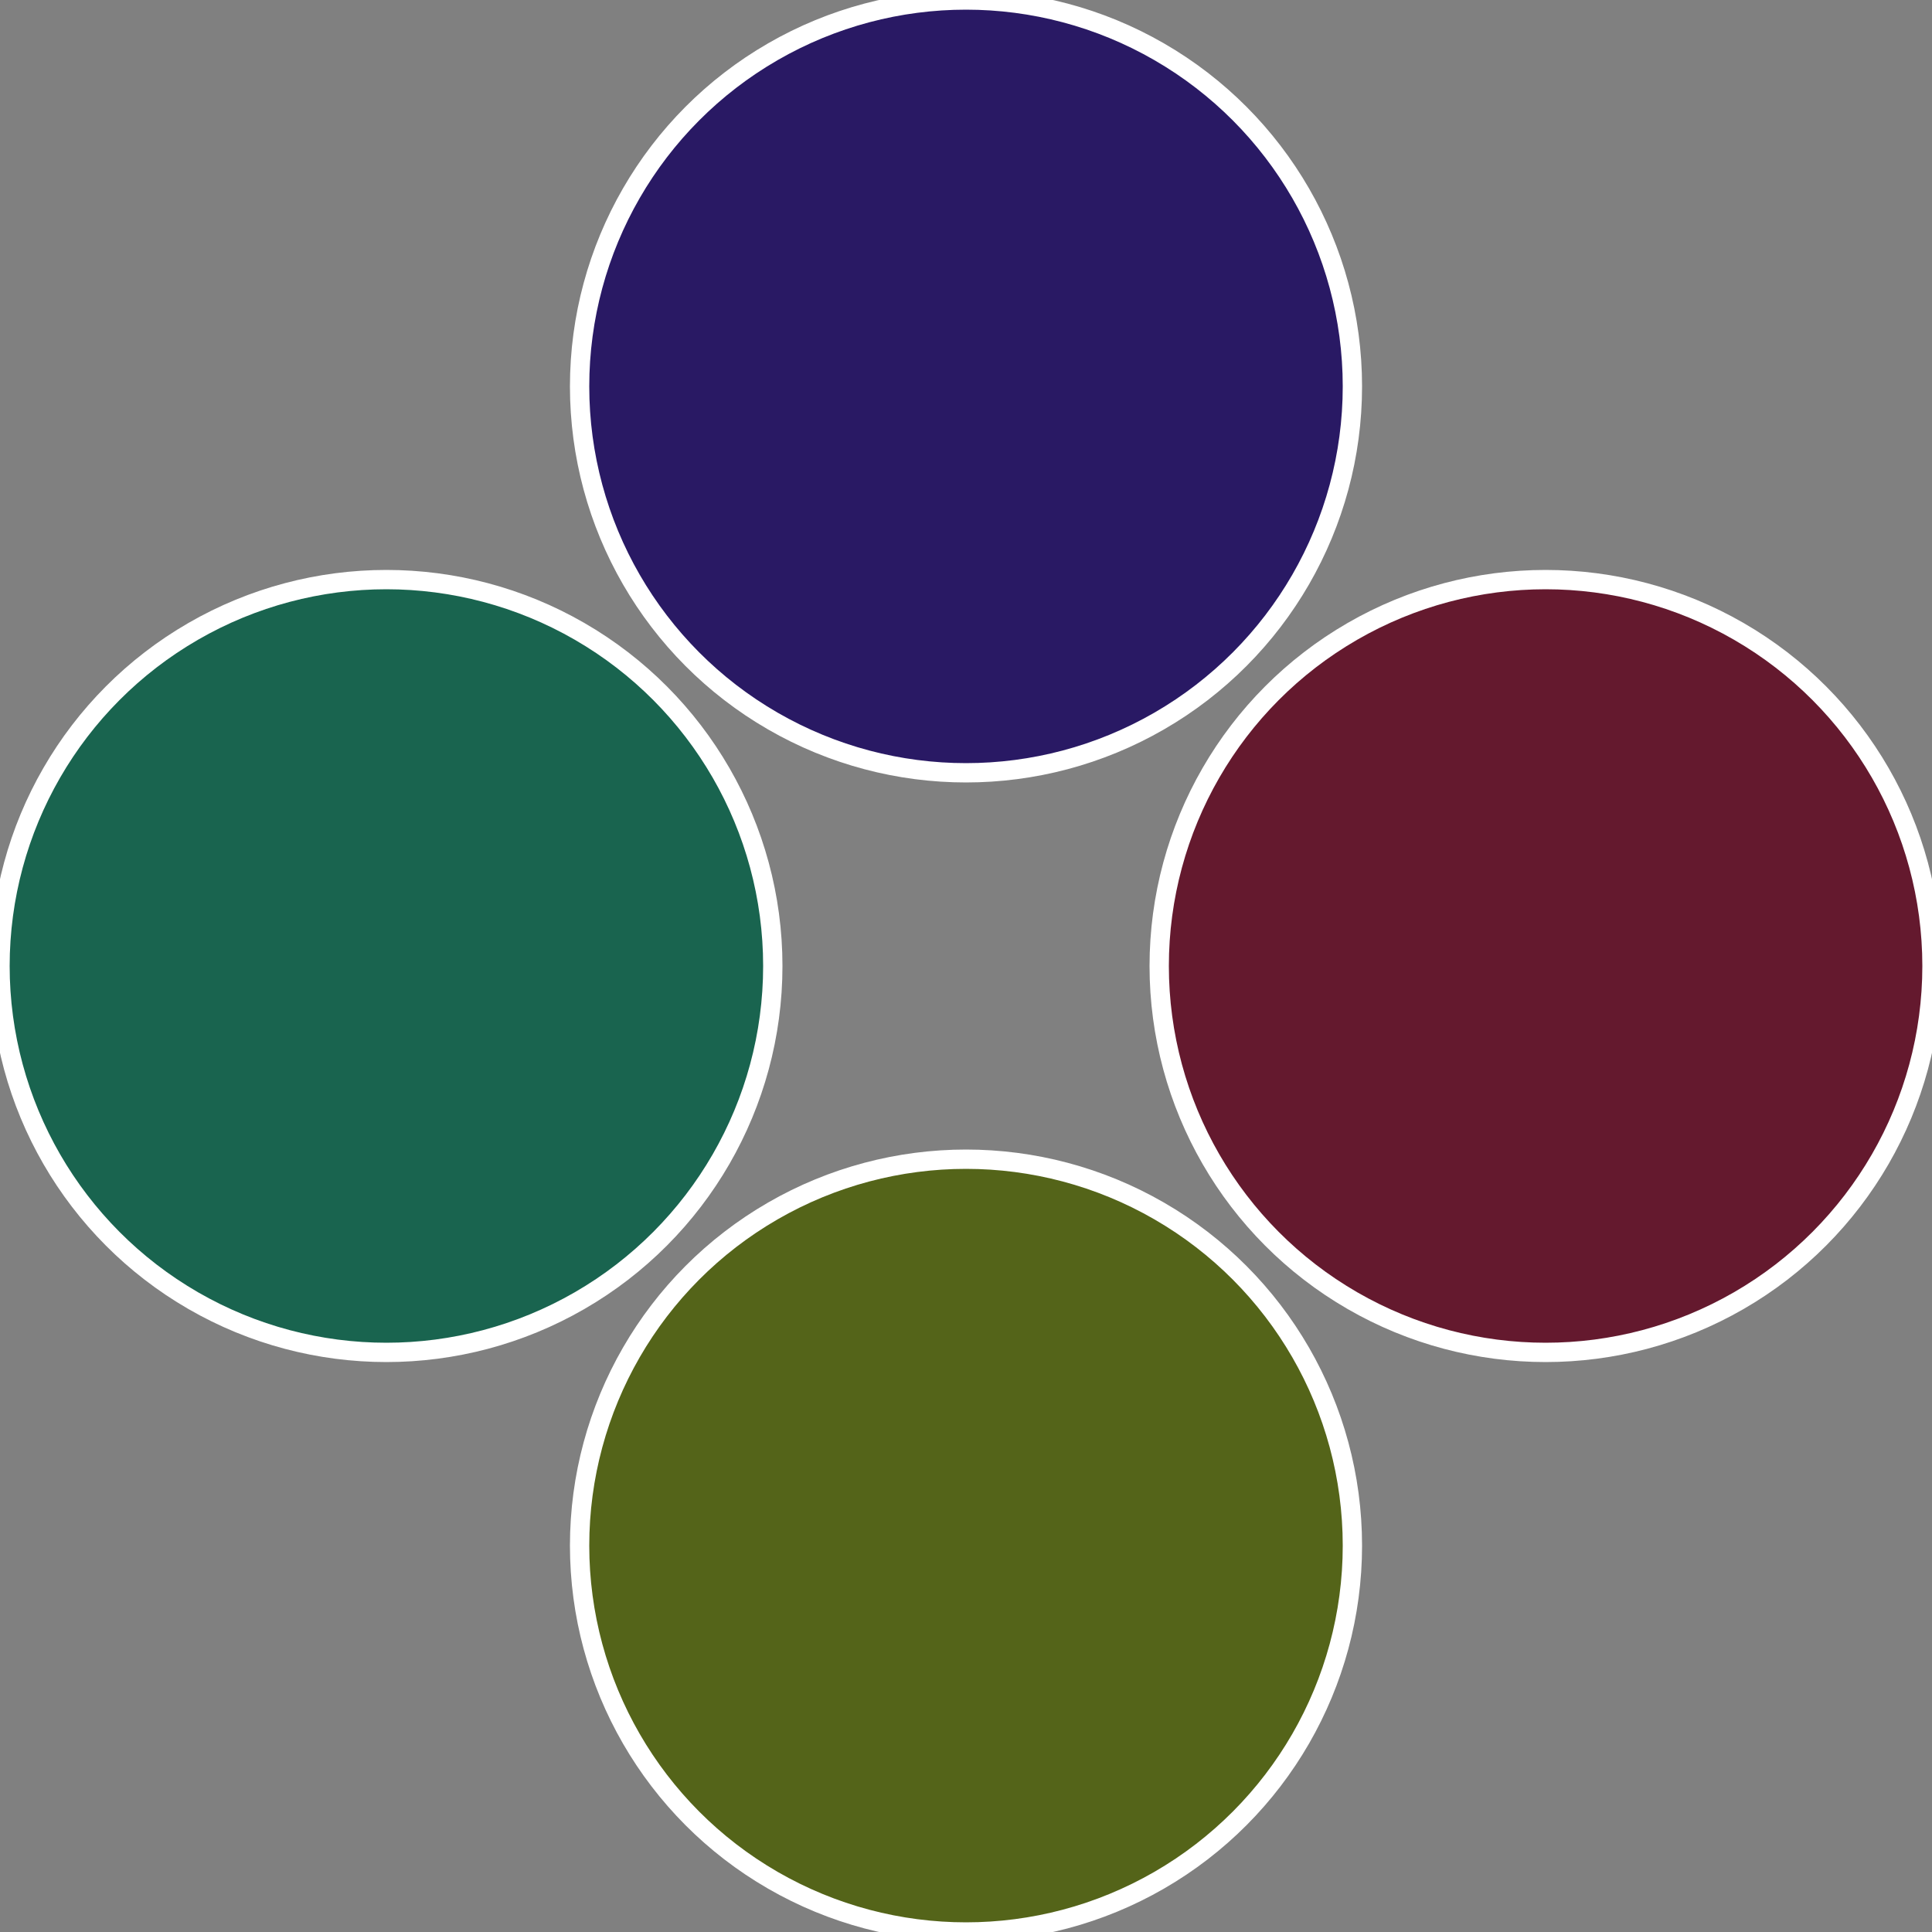
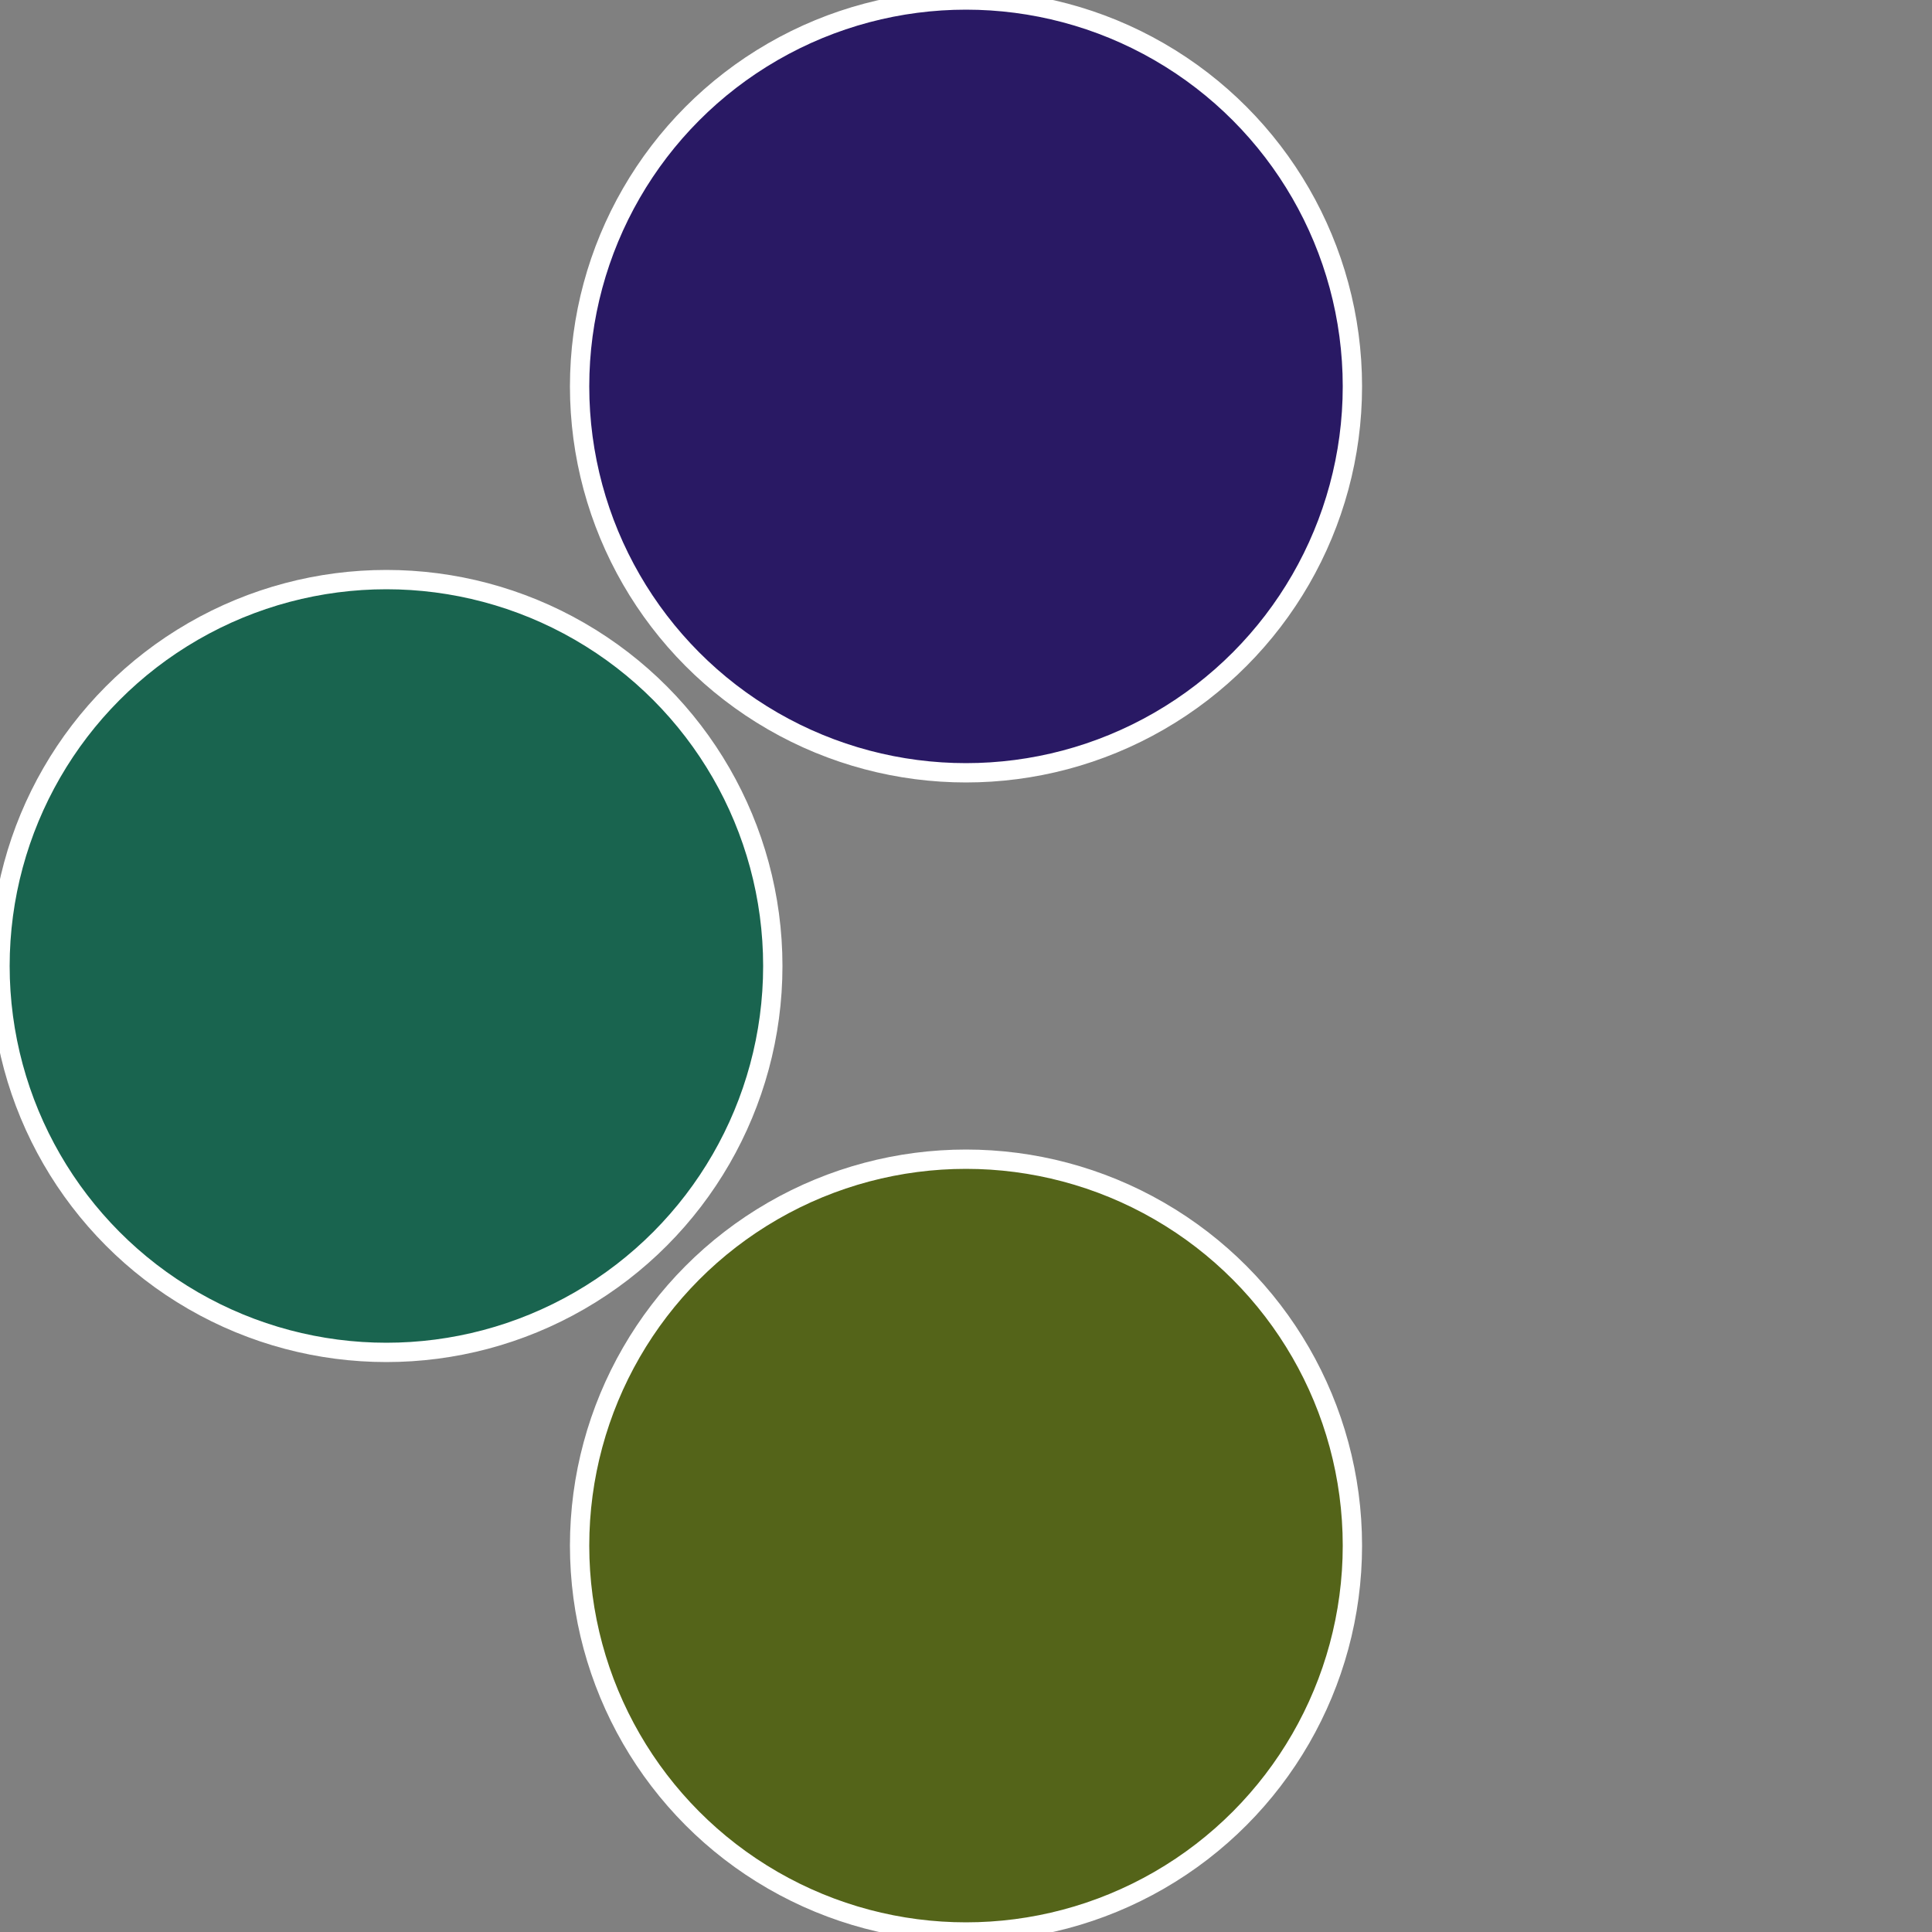
<svg xmlns="http://www.w3.org/2000/svg" width="500" height="500" viewBox="-1 -1 2 2">
  <rect x="-1" y="-1" width="2" height="2" fill="#808080" stroke="none" />
-   <circle cx="0.6" cy="0" r="0.4" fill="#64192e" stroke="#fff" stroke-width="1%" />
  <circle cx="3.6739403974421E-17" cy="0.6" r="0.4" fill="#546419" stroke="#fff" stroke-width="1%" />
  <circle cx="-0.6" cy="7.3478807948841E-17" r="0.4" fill="#19644f" stroke="#fff" stroke-width="1%" />
  <circle cx="-1.1021821192326E-16" cy="-0.6" r="0.4" fill="#291964" stroke="#fff" stroke-width="1%" />
</svg>